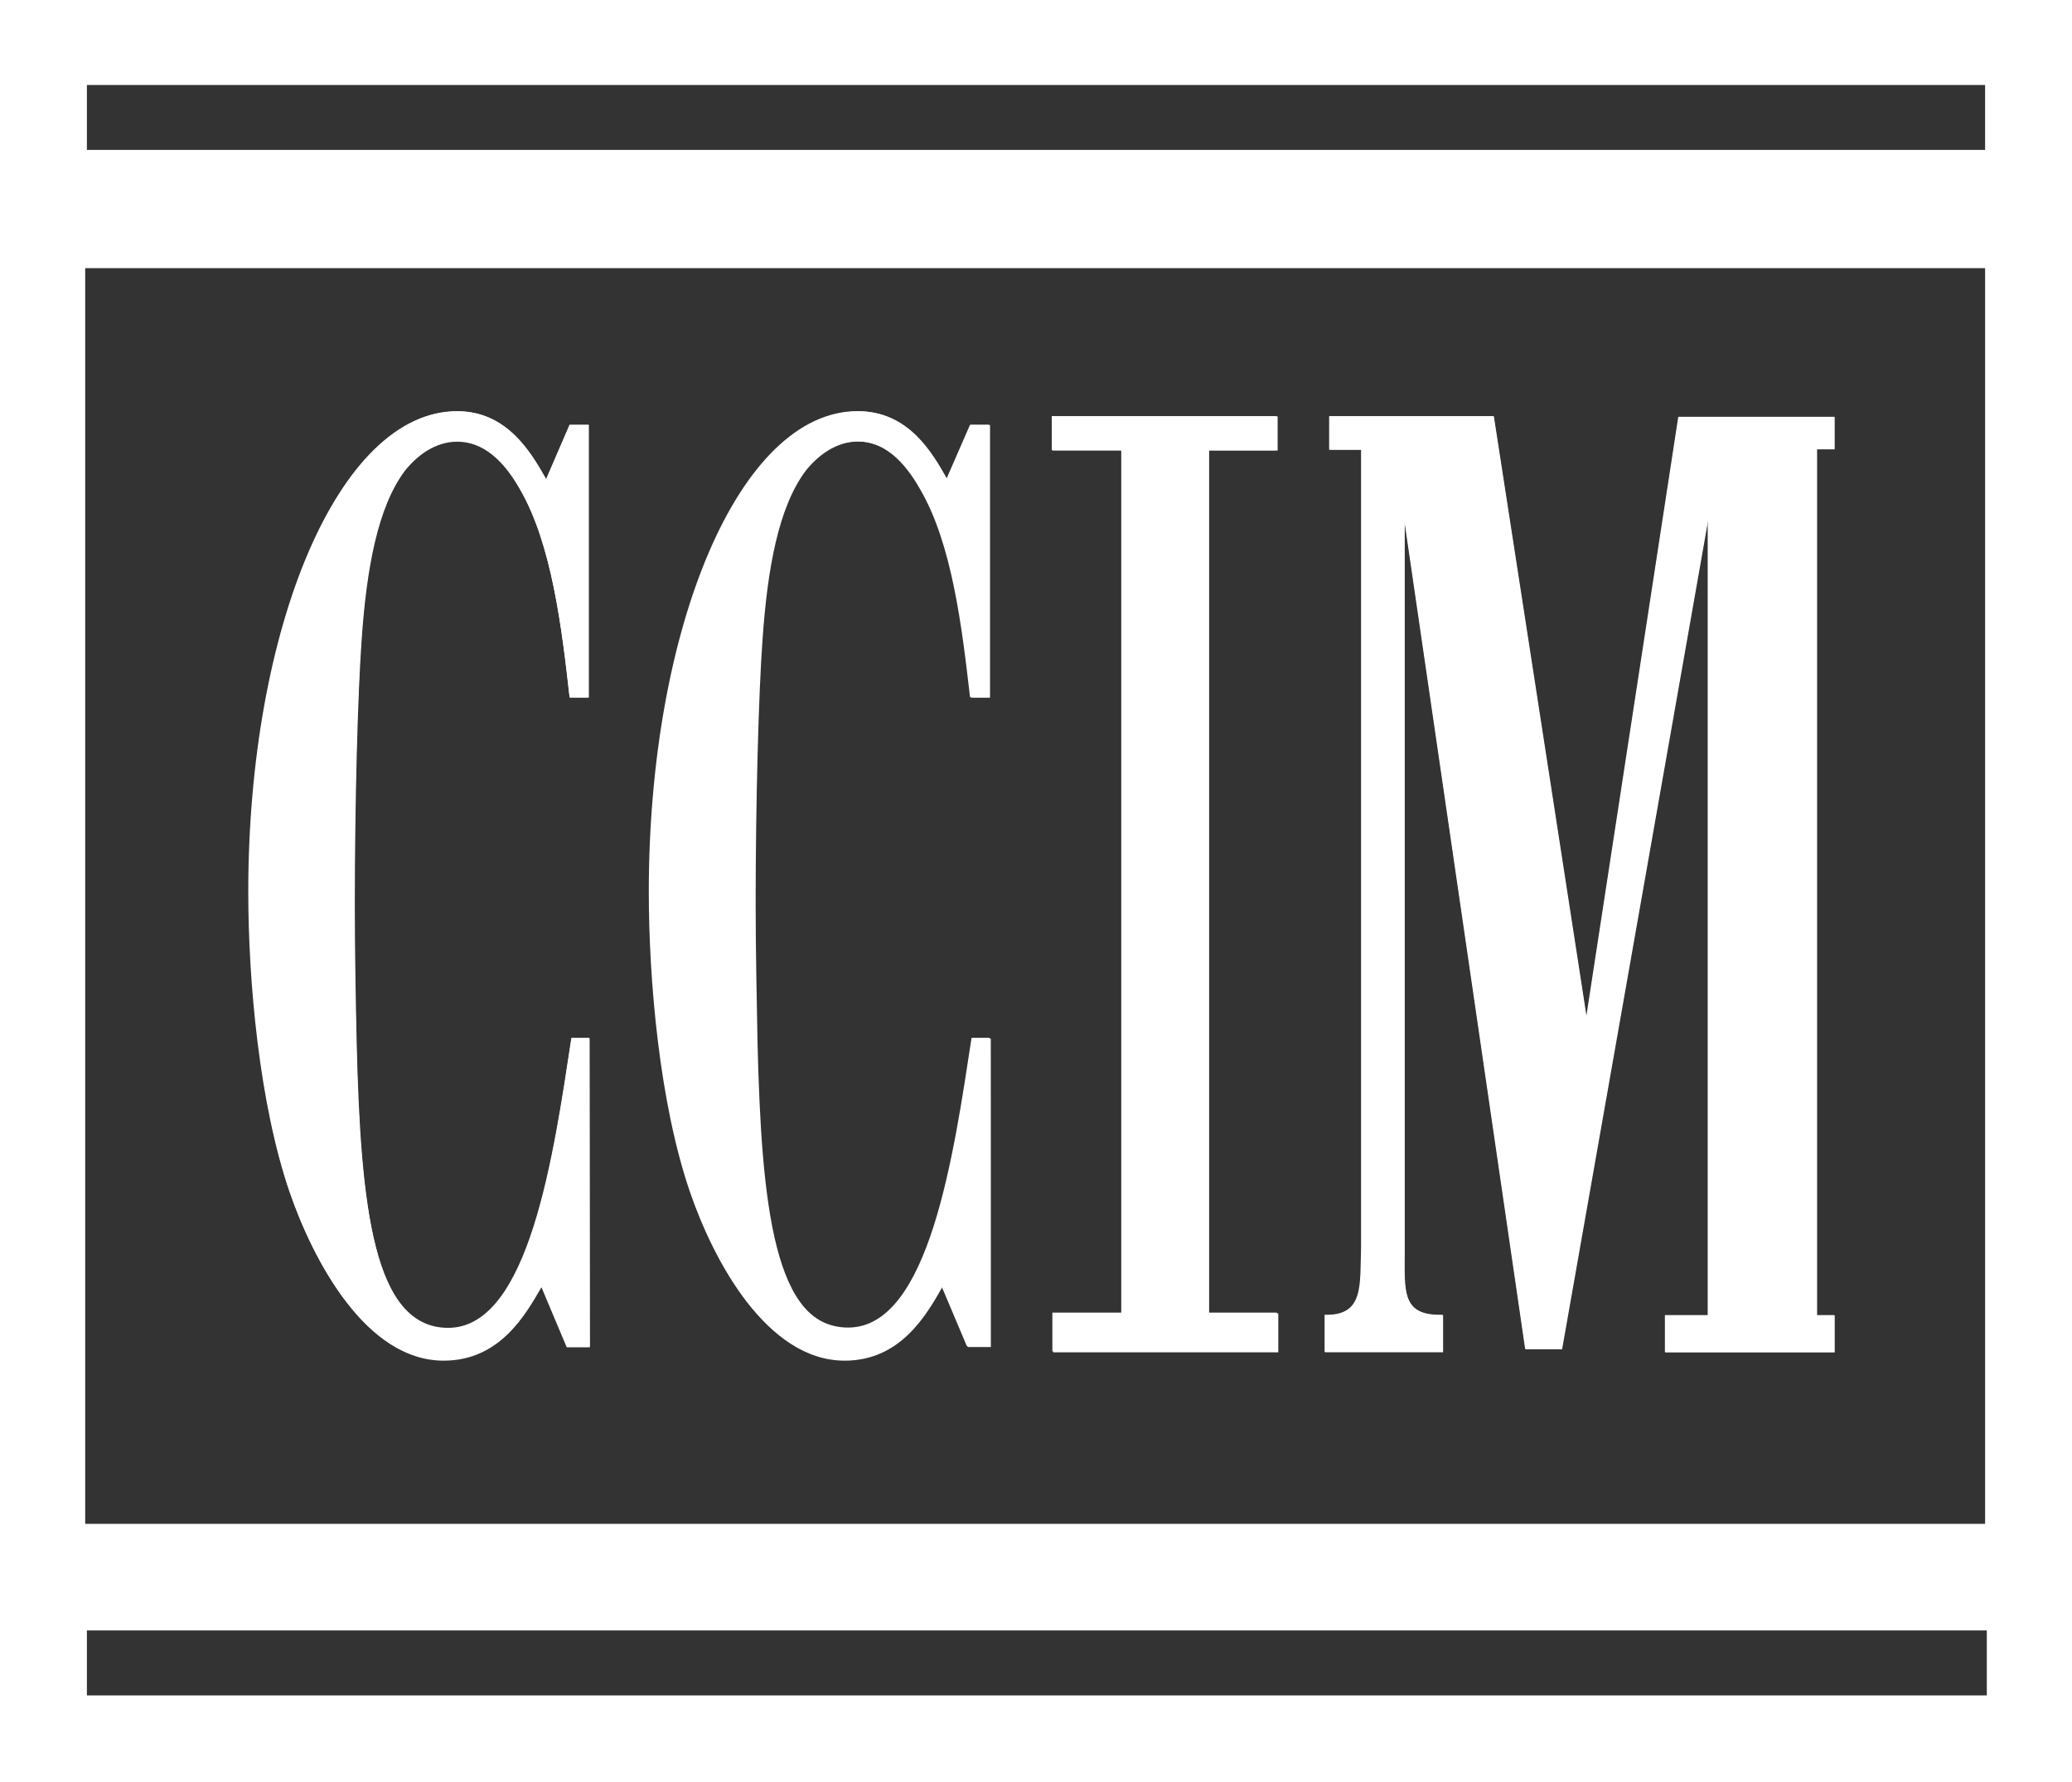
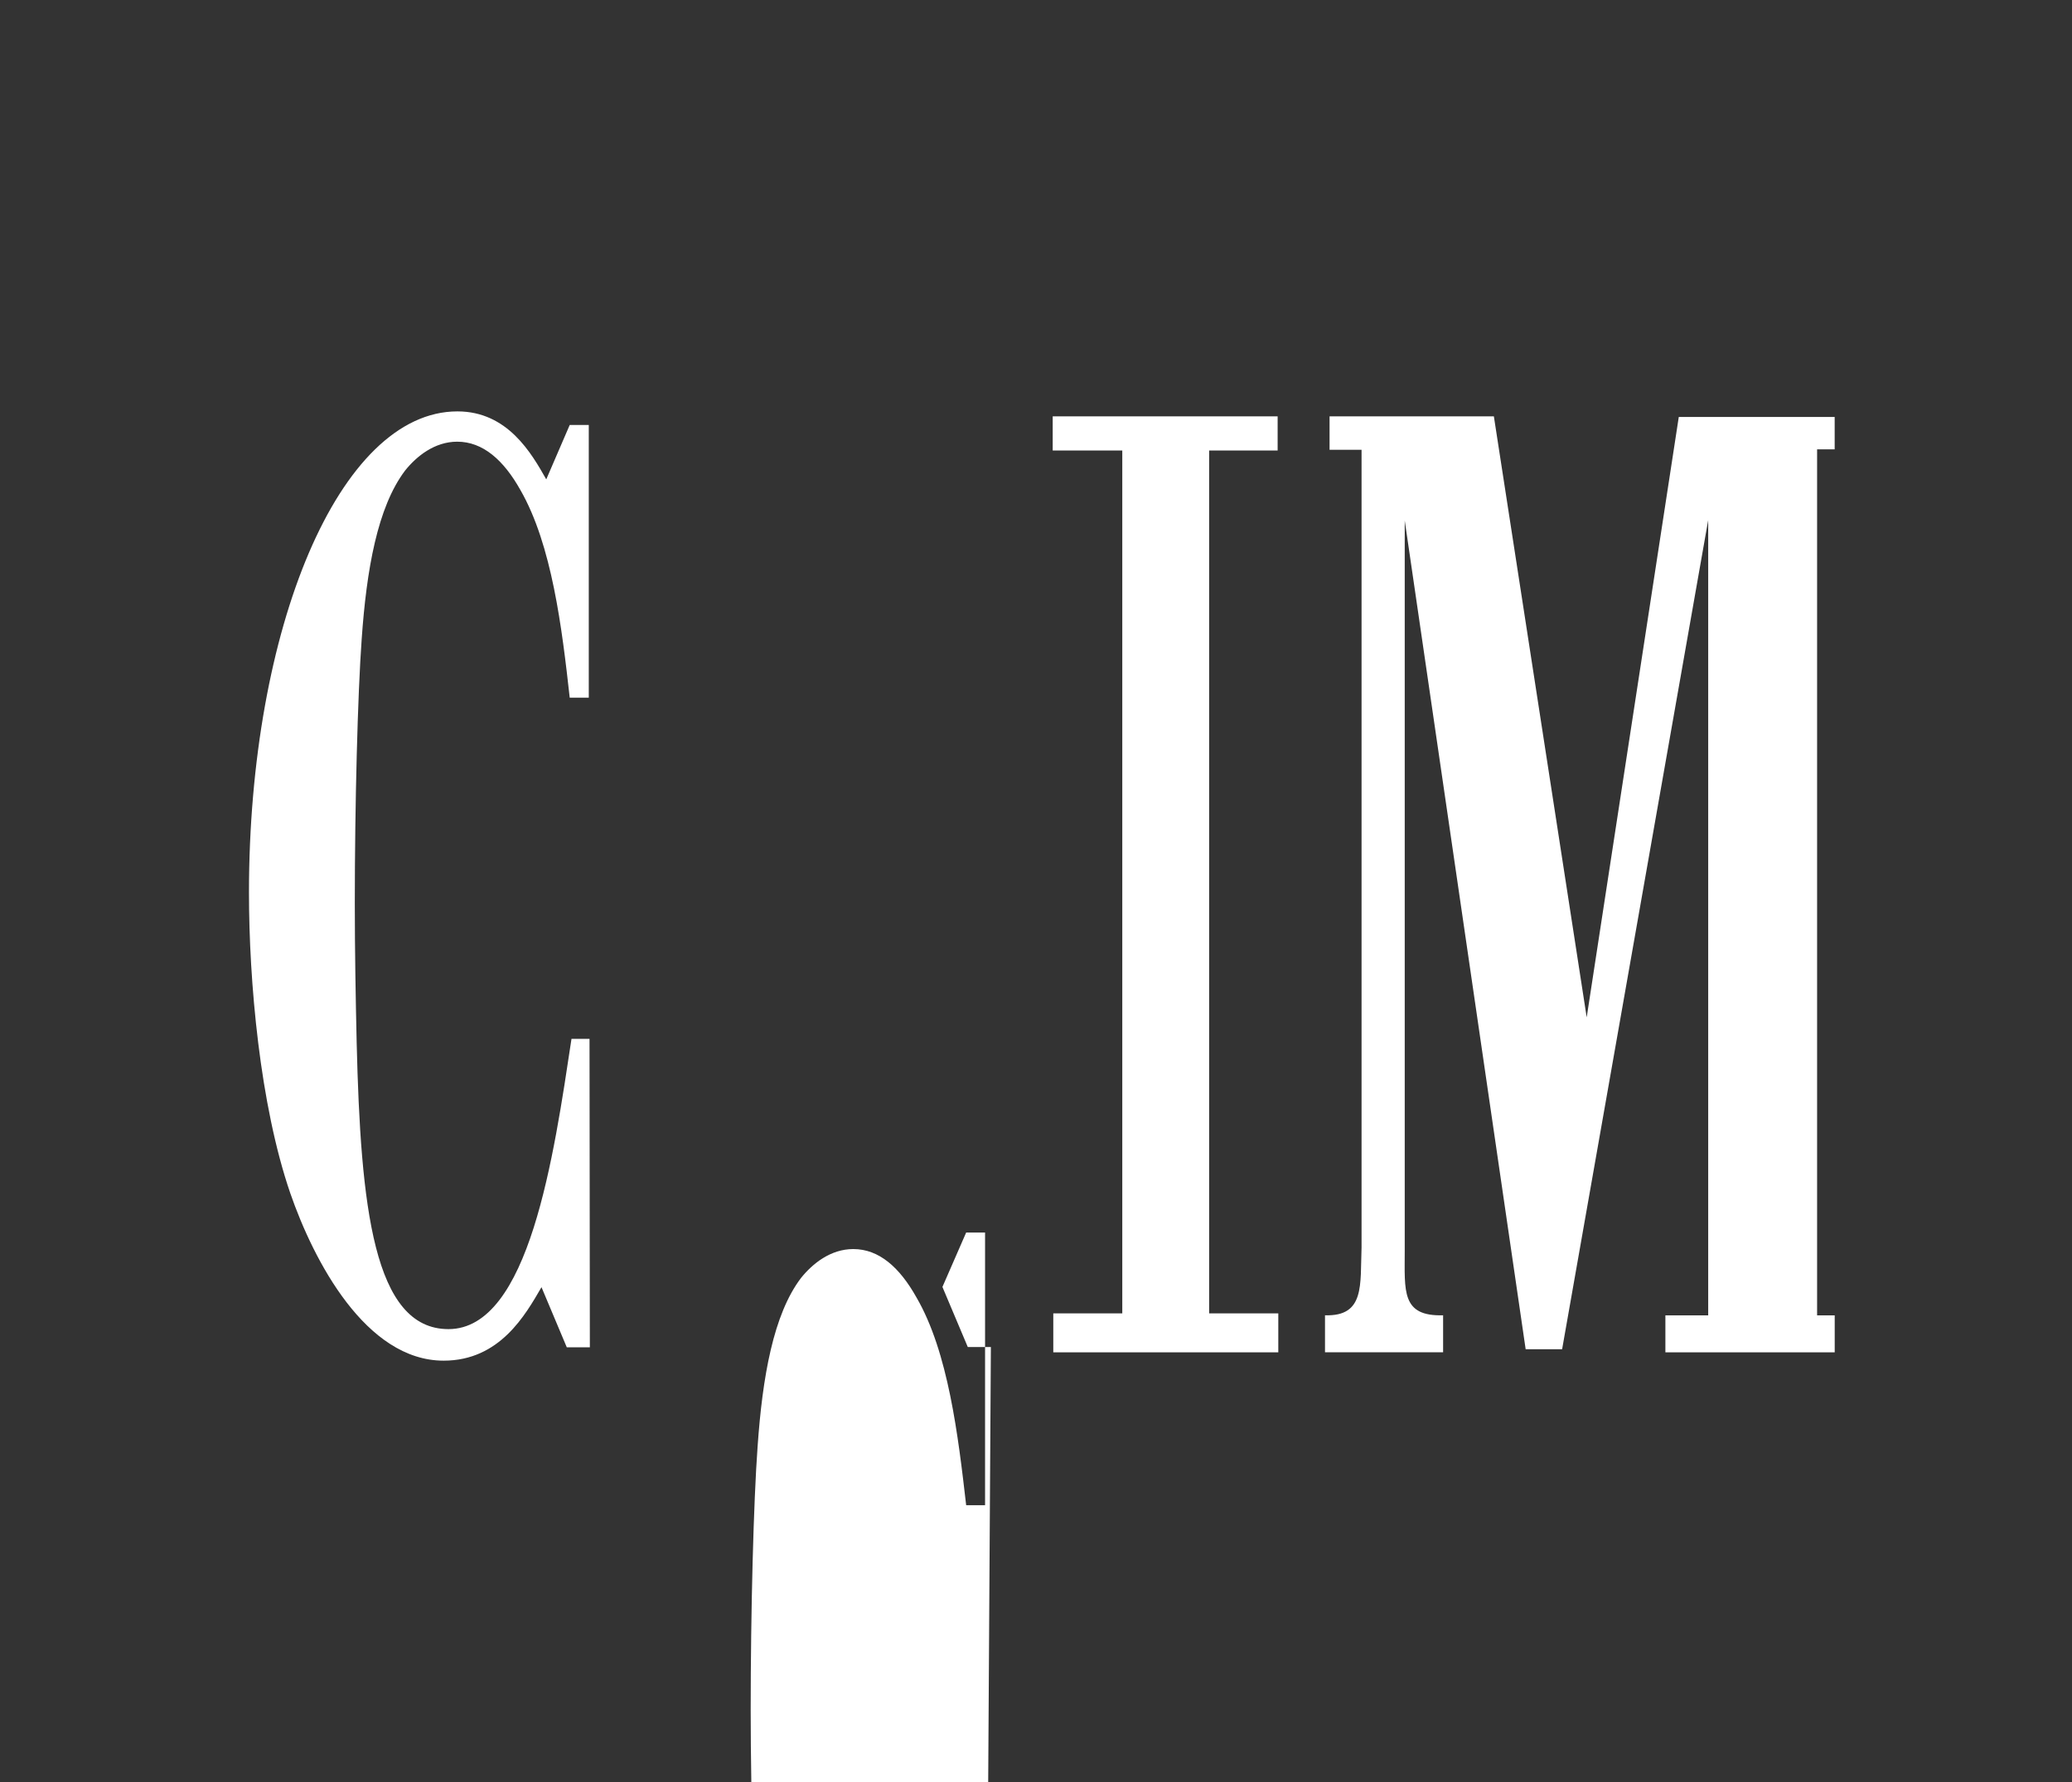
<svg xmlns="http://www.w3.org/2000/svg" width="50" height="43" viewBox="0 0 50 43" version="1.1">
  <rect x="0" y="0" width="50" height="43" fill="#333333" stroke="none" />
  <title>CCIM</title>
  <g id="Ward-Center" stroke="none" stroke-width="1" fill="none" fill-rule="evenodd" transform="translate(-122 -14)">
    <g id="CCIM" transform="translate(122 14)" fill="#FFF" fill-rule="nonzero">
-       <path d="M0 0h50v43H0V0zm2.097 2.05v1.567h45.806V2.05H2.097zm0 37.293v1.567h45.847v-1.567H2.097zm42.165-28.504h-.425v20.894h.425v.894h-4.086v-.894h1.033V12.545l-3.524 20.006h-.881l-2.917-19.995V30.16c0 .978-.086 1.595.926 1.565v.893h-2.848v-.893c.967.03.846-.737.88-1.63V10.849h-.771v-.807h3.965l2.238 14.501 2.222-14.486h3.763v.782zm-13.465.027h-1.65v20.807h1.665v.937h-5.417v-.937h1.662V10.864H25.38v-.822h5.418l-.001.824zm-6.911 21.61h-.557l-.613-1.45c-.38.662-1.002 1.777-2.359 1.777-1.884 0-3.145-2.407-3.708-4.042-.735-2.145-.993-5.107-.993-7.245 0-6.363 2.18-11.595 5.038-11.595 1.216 0 1.787 1.015 2.142 1.64l.572-1.312h.456v6.575h-.456c-.193-1.67-.43-3.688-1.2-5.01-.405-.722-.901-1.166-1.526-1.166-.545 0-.982.349-1.26.697-.668.878-.932 2.39-1.049 4.062-.097 1.321-.167 3.965-.167 6.362 0 1.135.026 2.266.045 3.368.096 3.936.405 6.897 2.217 6.897 1.956 0 2.548-4.186 2.977-6.992h.437l.004 7.434zm-9.656.01h-.557l-.612-1.45c-.385.662-1.003 1.772-2.364 1.772-1.88 0-3.14-2.401-3.708-4.041-.734-2.14-.998-5.1-.998-7.246 0-6.366 2.181-11.6 5.04-11.6 1.214 0 1.791 1.015 2.146 1.64l.567-1.312h.46v6.575h-.46c-.188-1.67-.428-3.684-1.191-5.014-.406-.722-.906-1.165-1.527-1.165-.545 0-.981.349-1.26.696-.669.883-.932 2.391-1.048 4.062-.096 1.327-.167 3.97-.167 6.367 0 1.134.02 2.271.045 3.369.096 3.94.406 6.902 2.219 6.902 1.954 0 2.547-4.192 2.973-6.998h.436l.006 7.442zM2.056 6.47v30.301h45.847v-30.3H2.056z" id="Combined-Shape" />
-       <path d="M44.274 10.843h-.425V31.74h.425v.892h-4.086v-.892h1.033V12.55l-3.525 20.007h-.88L33.898 12.56v17.614c0 .978-.086 1.594.926 1.564v.892h-2.85v-.892c.968.03.847-.737.882-1.636V10.854h-.772v-.807h3.965l2.24 14.502 2.222-14.487h3.762v.781zM30.831 10.871h-1.653v20.821h1.669v.94h-5.43v-.94h1.665V10.871h-1.679v-.824h5.428zM23.911 32.504h-.557l-.612-1.45c-.38.663-1.002 1.779-2.358 1.779-1.884 0-3.144-2.41-3.707-4.046-.734-2.146-.992-5.112-.992-7.253 0-6.37 2.18-11.608 5.037-11.608 1.215 0 1.786 1.016 2.14 1.642l.573-1.313h.456v6.58h-.456c-.193-1.671-.43-3.691-1.2-5.015-.405-.722-.9-1.166-1.525-1.166-.545 0-.981.35-1.26.697-.669.88-.931 2.393-1.048 4.066-.097 1.323-.167 3.97-.167 6.37 0 1.136.025 2.267.045 3.371.096 3.94.405 6.905 2.217 6.905 1.954 0 2.547-4.193 2.976-7.001h.436l.002 7.442zM14.234 32.51h-.557l-.61-1.45c-.385.661-1.002 1.773-2.361 1.773-1.877 0-3.135-2.404-3.703-4.046-.733-2.14-.995-5.108-.995-7.25 0-6.373 2.178-11.61 5.03-11.61 1.214 0 1.79 1.015 2.144 1.64l.566-1.312h.46v6.58h-.46c-.186-1.671-.428-3.686-1.19-5.011-.405-.722-.905-1.166-1.525-1.166-.544 0-.98.35-1.258.697-.668.884-.93 2.393-1.047 4.066-.096 1.328-.166 3.974-.166 6.372 0 1.136.02 2.272.045 3.371.096 3.944.405 6.908 2.215 6.908 1.952 0 2.544-4.196 2.969-7.004h.435l.008 7.442z" id="Shape" />
+       <path d="M44.274 10.843h-.425V31.74h.425v.892h-4.086v-.892h1.033V12.55l-3.525 20.007h-.88L33.898 12.56v17.614c0 .978-.086 1.594.926 1.564v.892h-2.85v-.892c.968.03.847-.737.882-1.636V10.854h-.772v-.807h3.965l2.24 14.502 2.222-14.487h3.762v.781zM30.831 10.871h-1.653v20.821h1.669v.94h-5.43v-.94h1.665V10.871h-1.679v-.824h5.428zM23.911 32.504h-.557l-.612-1.45l.573-1.313h.456v6.58h-.456c-.193-1.671-.43-3.691-1.2-5.015-.405-.722-.9-1.166-1.525-1.166-.545 0-.981.35-1.26.697-.669.88-.931 2.393-1.048 4.066-.097 1.323-.167 3.97-.167 6.37 0 1.136.025 2.267.045 3.371.096 3.94.405 6.905 2.217 6.905 1.954 0 2.547-4.193 2.976-7.001h.436l.002 7.442zM14.234 32.51h-.557l-.61-1.45c-.385.661-1.002 1.773-2.361 1.773-1.877 0-3.135-2.404-3.703-4.046-.733-2.14-.995-5.108-.995-7.25 0-6.373 2.178-11.61 5.03-11.61 1.214 0 1.79 1.015 2.144 1.64l.566-1.312h.46v6.58h-.46c-.186-1.671-.428-3.686-1.19-5.011-.405-.722-.905-1.166-1.525-1.166-.544 0-.98.35-1.258.697-.668.884-.93 2.393-1.047 4.066-.096 1.328-.166 3.974-.166 6.372 0 1.136.02 2.272.045 3.371.096 3.944.405 6.908 2.215 6.908 1.952 0 2.544-4.196 2.969-7.004h.435l.008 7.442z" id="Shape" />
    </g>
  </g>
</svg>